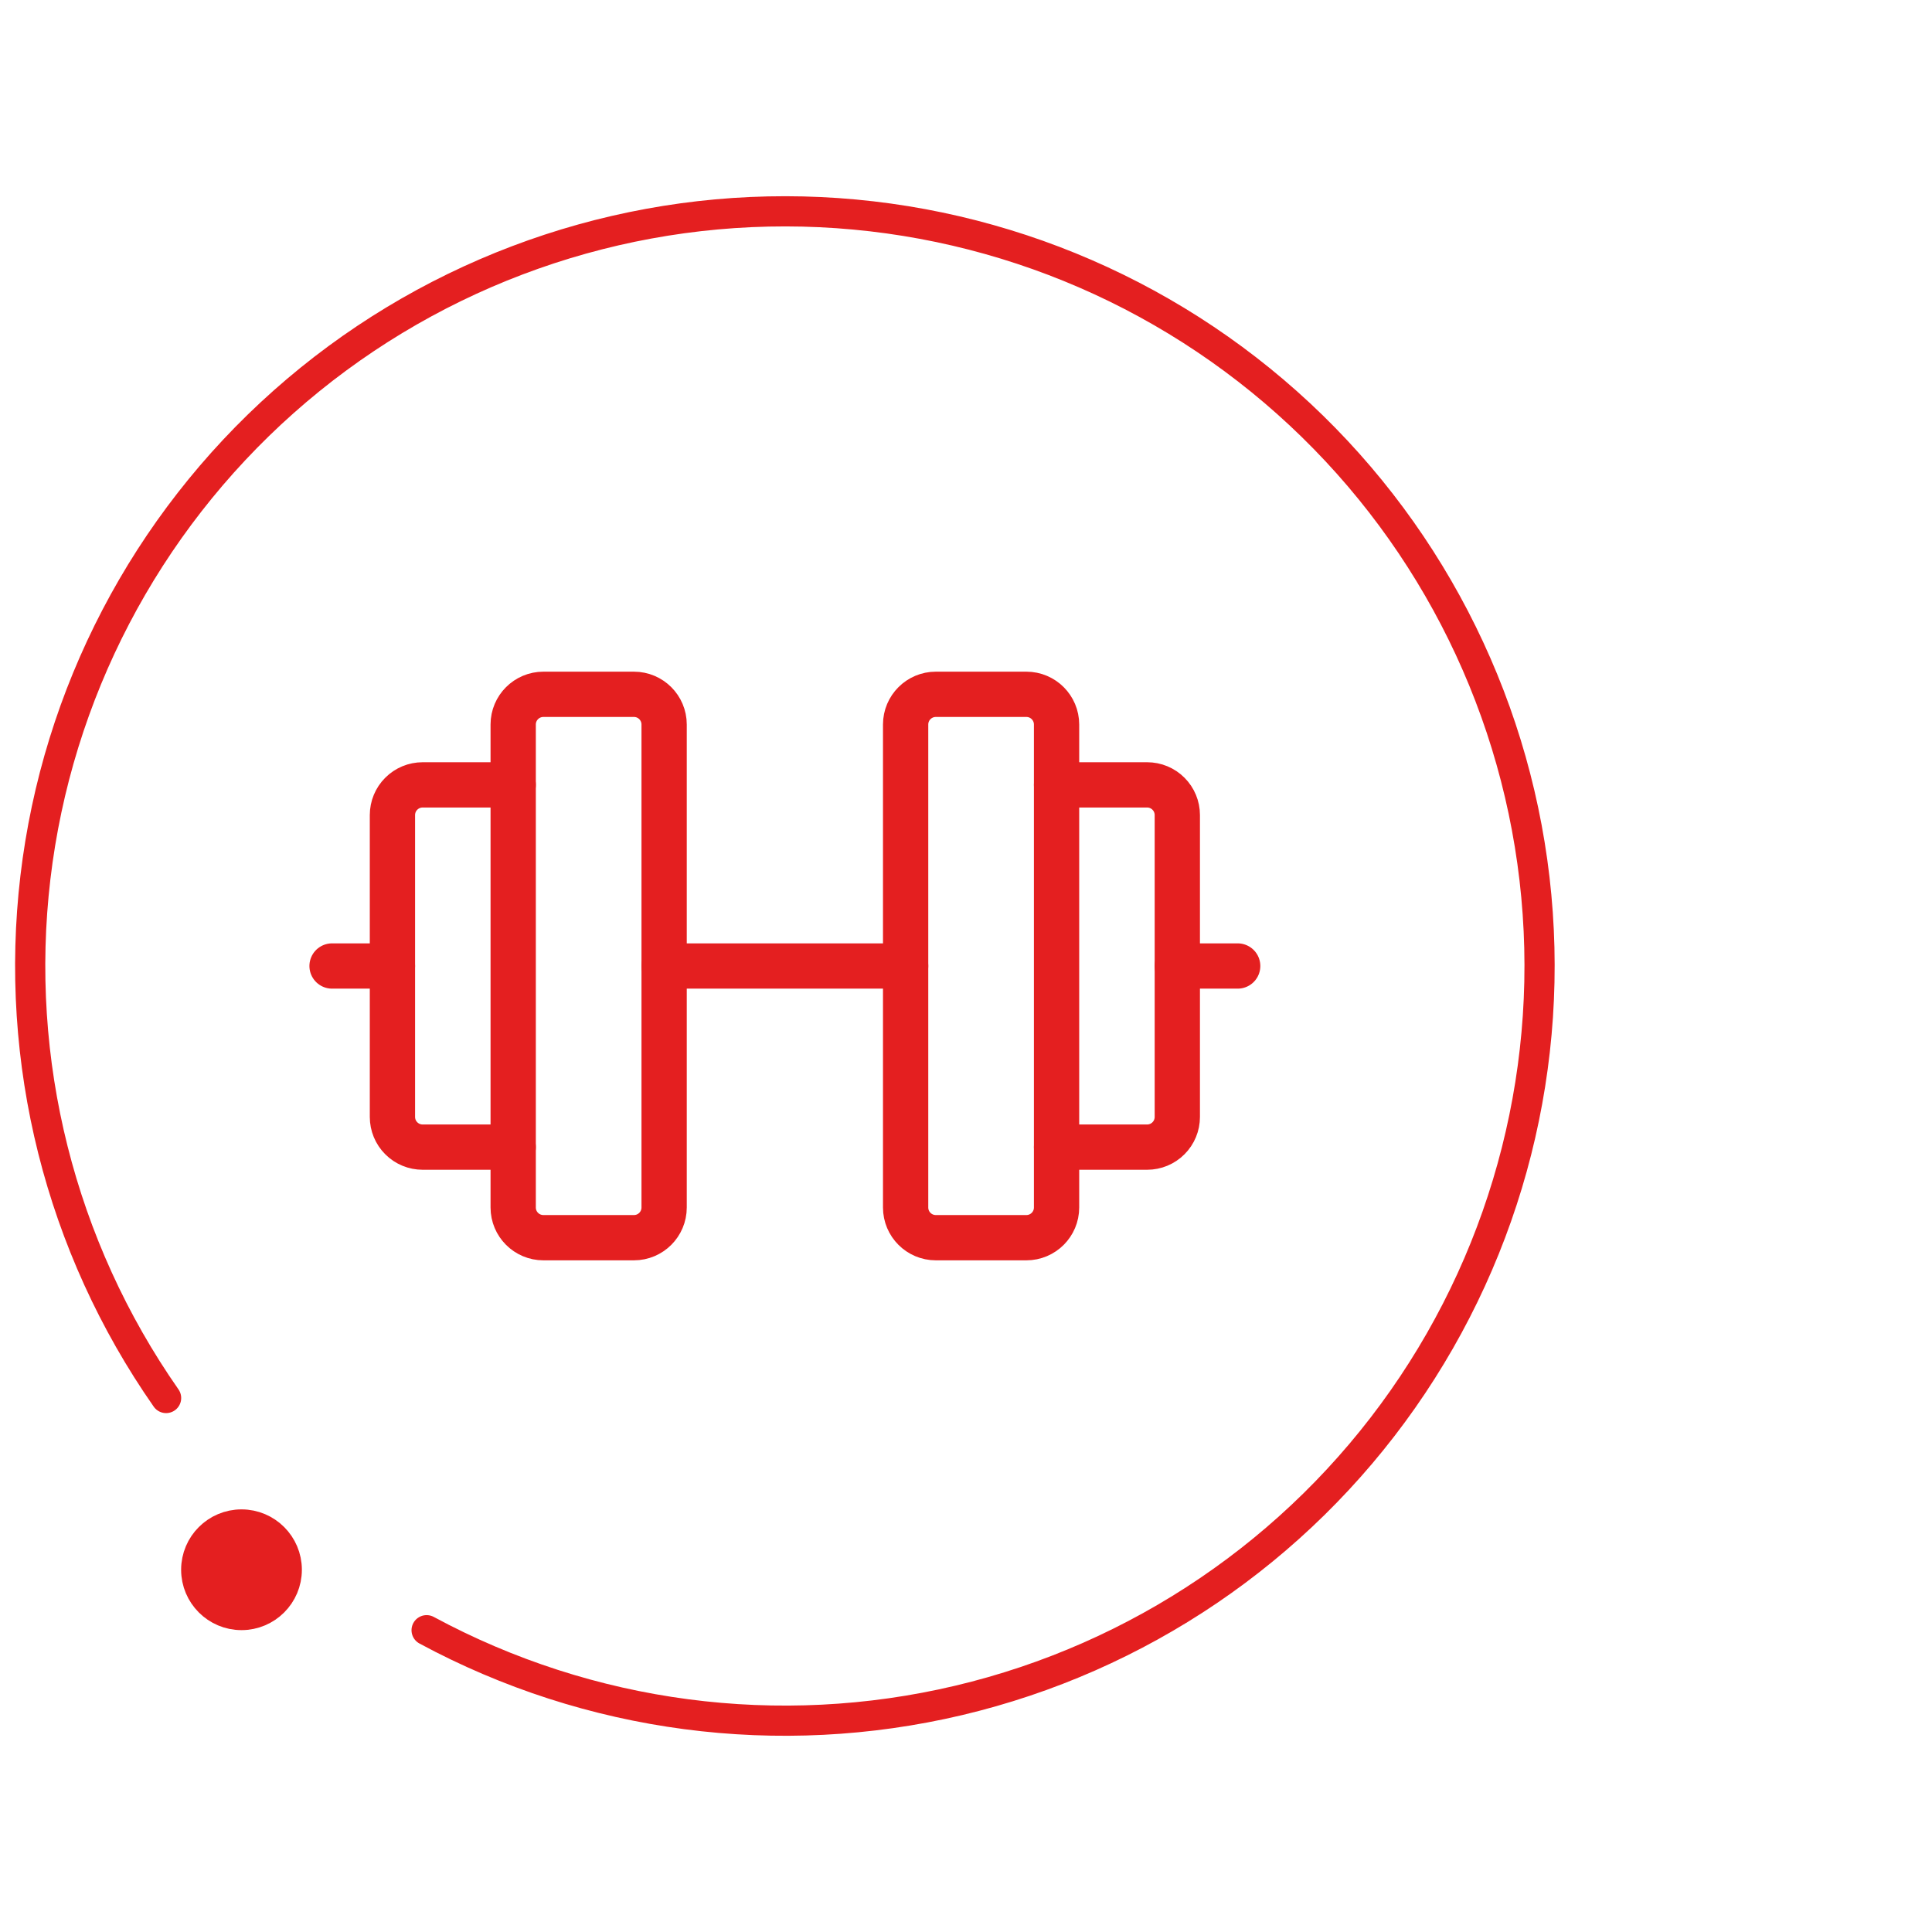
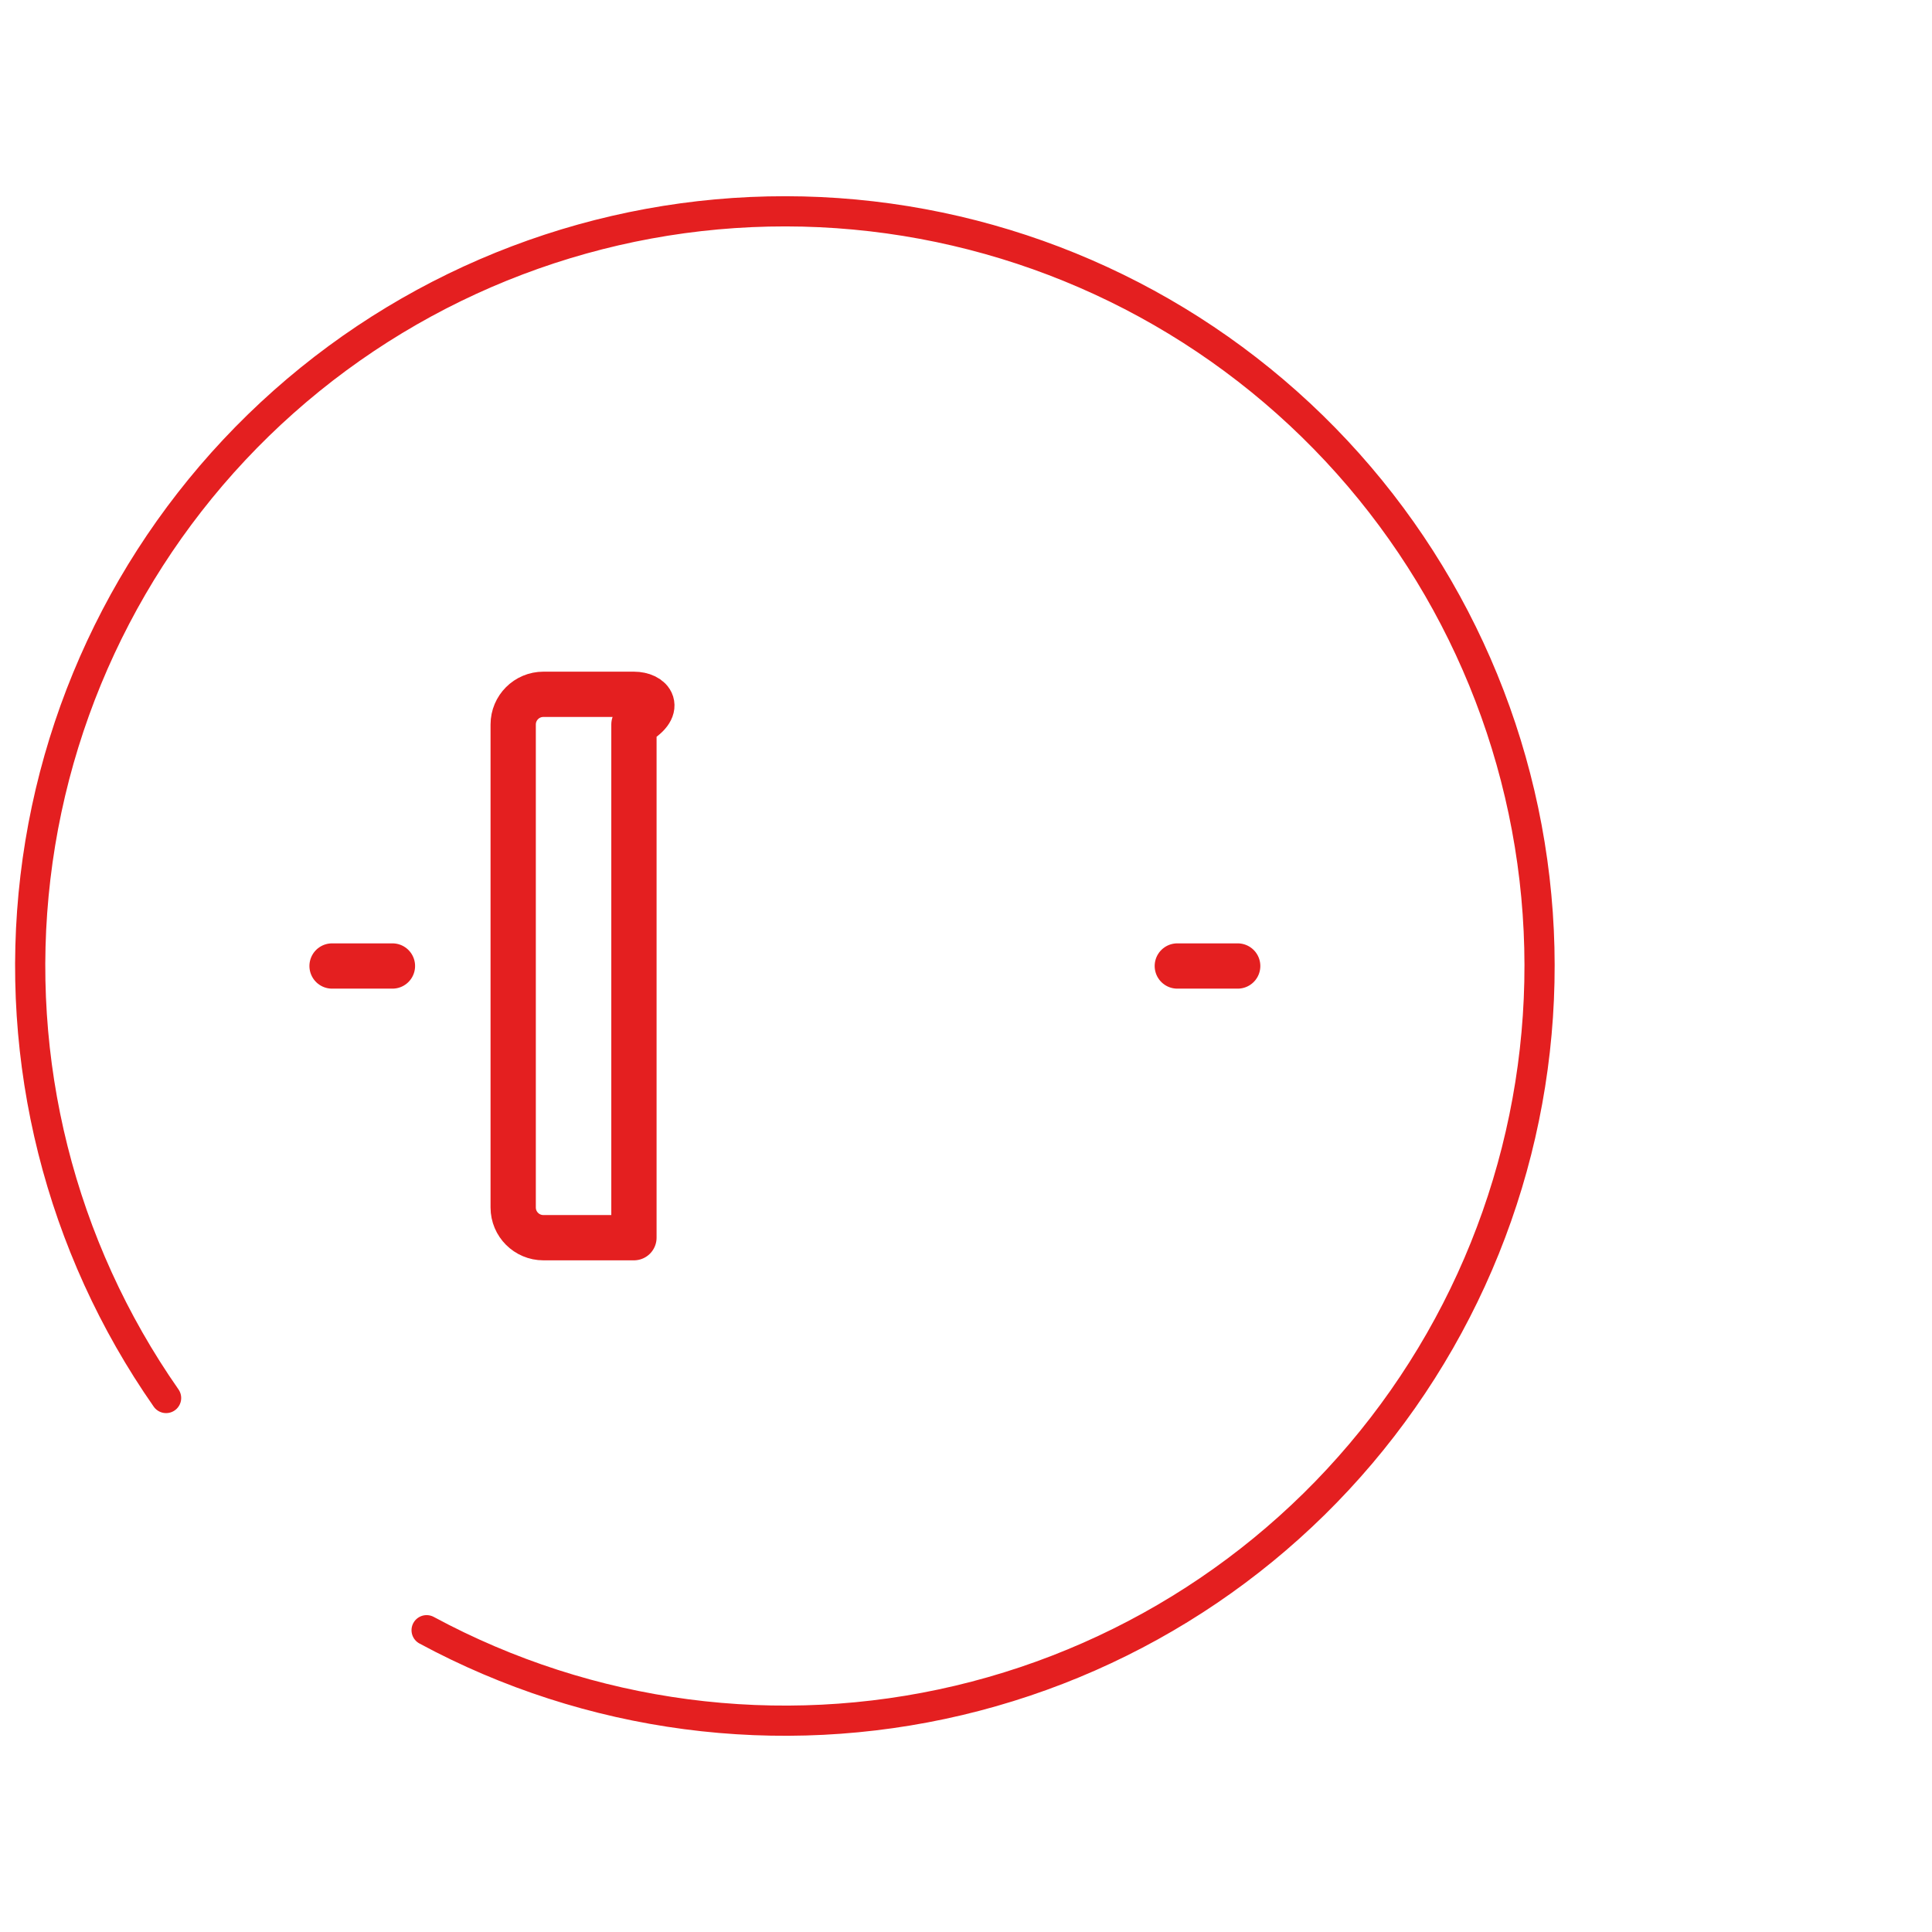
<svg xmlns="http://www.w3.org/2000/svg" width="64" height="64" viewBox="0 0 64 64" fill="none">
-   <path d="M8 53.5C8.828 53.5 9.5 52.828 9.5 52C9.5 51.172 8.828 50.5 8 50.5C7.172 50.5 6.5 51.172 6.5 52C6.5 52.828 7.172 53.5 8 53.5Z" fill="#E41F20" stroke="#E41F20" />
  <path d="M14.132 54.003C19.524 56.912 25.796 57.739 31.758 56.328C37.72 54.917 42.956 51.366 46.472 46.349C49.989 41.332 51.54 35.198 50.833 29.113C50.125 23.027 47.208 17.413 42.634 13.337C38.061 9.261 32.15 7.006 26.023 7C19.896 6.994 13.981 9.239 9.4 13.307C4.819 17.375 1.891 22.983 1.173 29.067C0.454 35.152 1.994 41.288 5.502 46.311" stroke="#E41F20" stroke-linecap="round" />
-   <path d="M21 23H18C17.448 23 17 23.448 17 24V40C17 40.552 17.448 41 18 41H21C21.552 41 22 40.552 22 40V24C22 23.448 21.552 23 21 23Z" stroke="#E41F20" stroke-width="1.5" stroke-linecap="round" stroke-linejoin="round" />
-   <path d="M34 23H31C30.448 23 30 23.448 30 24V40C30 40.552 30.448 41 31 41H34C34.552 41 35 40.552 35 40V24C35 23.448 34.552 23 34 23Z" stroke="#E41F20" stroke-width="1.5" stroke-linecap="round" stroke-linejoin="round" />
-   <path d="M35 26H38C38.265 26 38.52 26.105 38.707 26.293C38.895 26.48 39 26.735 39 27V37C39 37.265 38.895 37.52 38.707 37.707C38.52 37.895 38.265 38 38 38H35" stroke="#E41F20" stroke-width="1.5" stroke-linecap="round" stroke-linejoin="round" />
-   <path d="M17 38H14C13.735 38 13.48 37.895 13.293 37.707C13.105 37.52 13 37.265 13 37V27C13 26.735 13.105 26.48 13.293 26.293C13.48 26.105 13.735 26 14 26H17" stroke="#E41F20" stroke-width="1.5" stroke-linecap="round" stroke-linejoin="round" />
-   <path d="M22 32H30" stroke="#E41F20" stroke-width="1.5" stroke-linecap="round" stroke-linejoin="round" />
+   <path d="M21 23H18C17.448 23 17 23.448 17 24V40C17 40.552 17.448 41 18 41H21V24C22 23.448 21.552 23 21 23Z" stroke="#E41F20" stroke-width="1.5" stroke-linecap="round" stroke-linejoin="round" />
  <path d="M39 32H41" stroke="#E41F20" stroke-width="1.5" stroke-linecap="round" stroke-linejoin="round" />
  <path d="M11 32H13" stroke="#E41F20" stroke-width="1.5" stroke-linecap="round" stroke-linejoin="round" />
</svg>